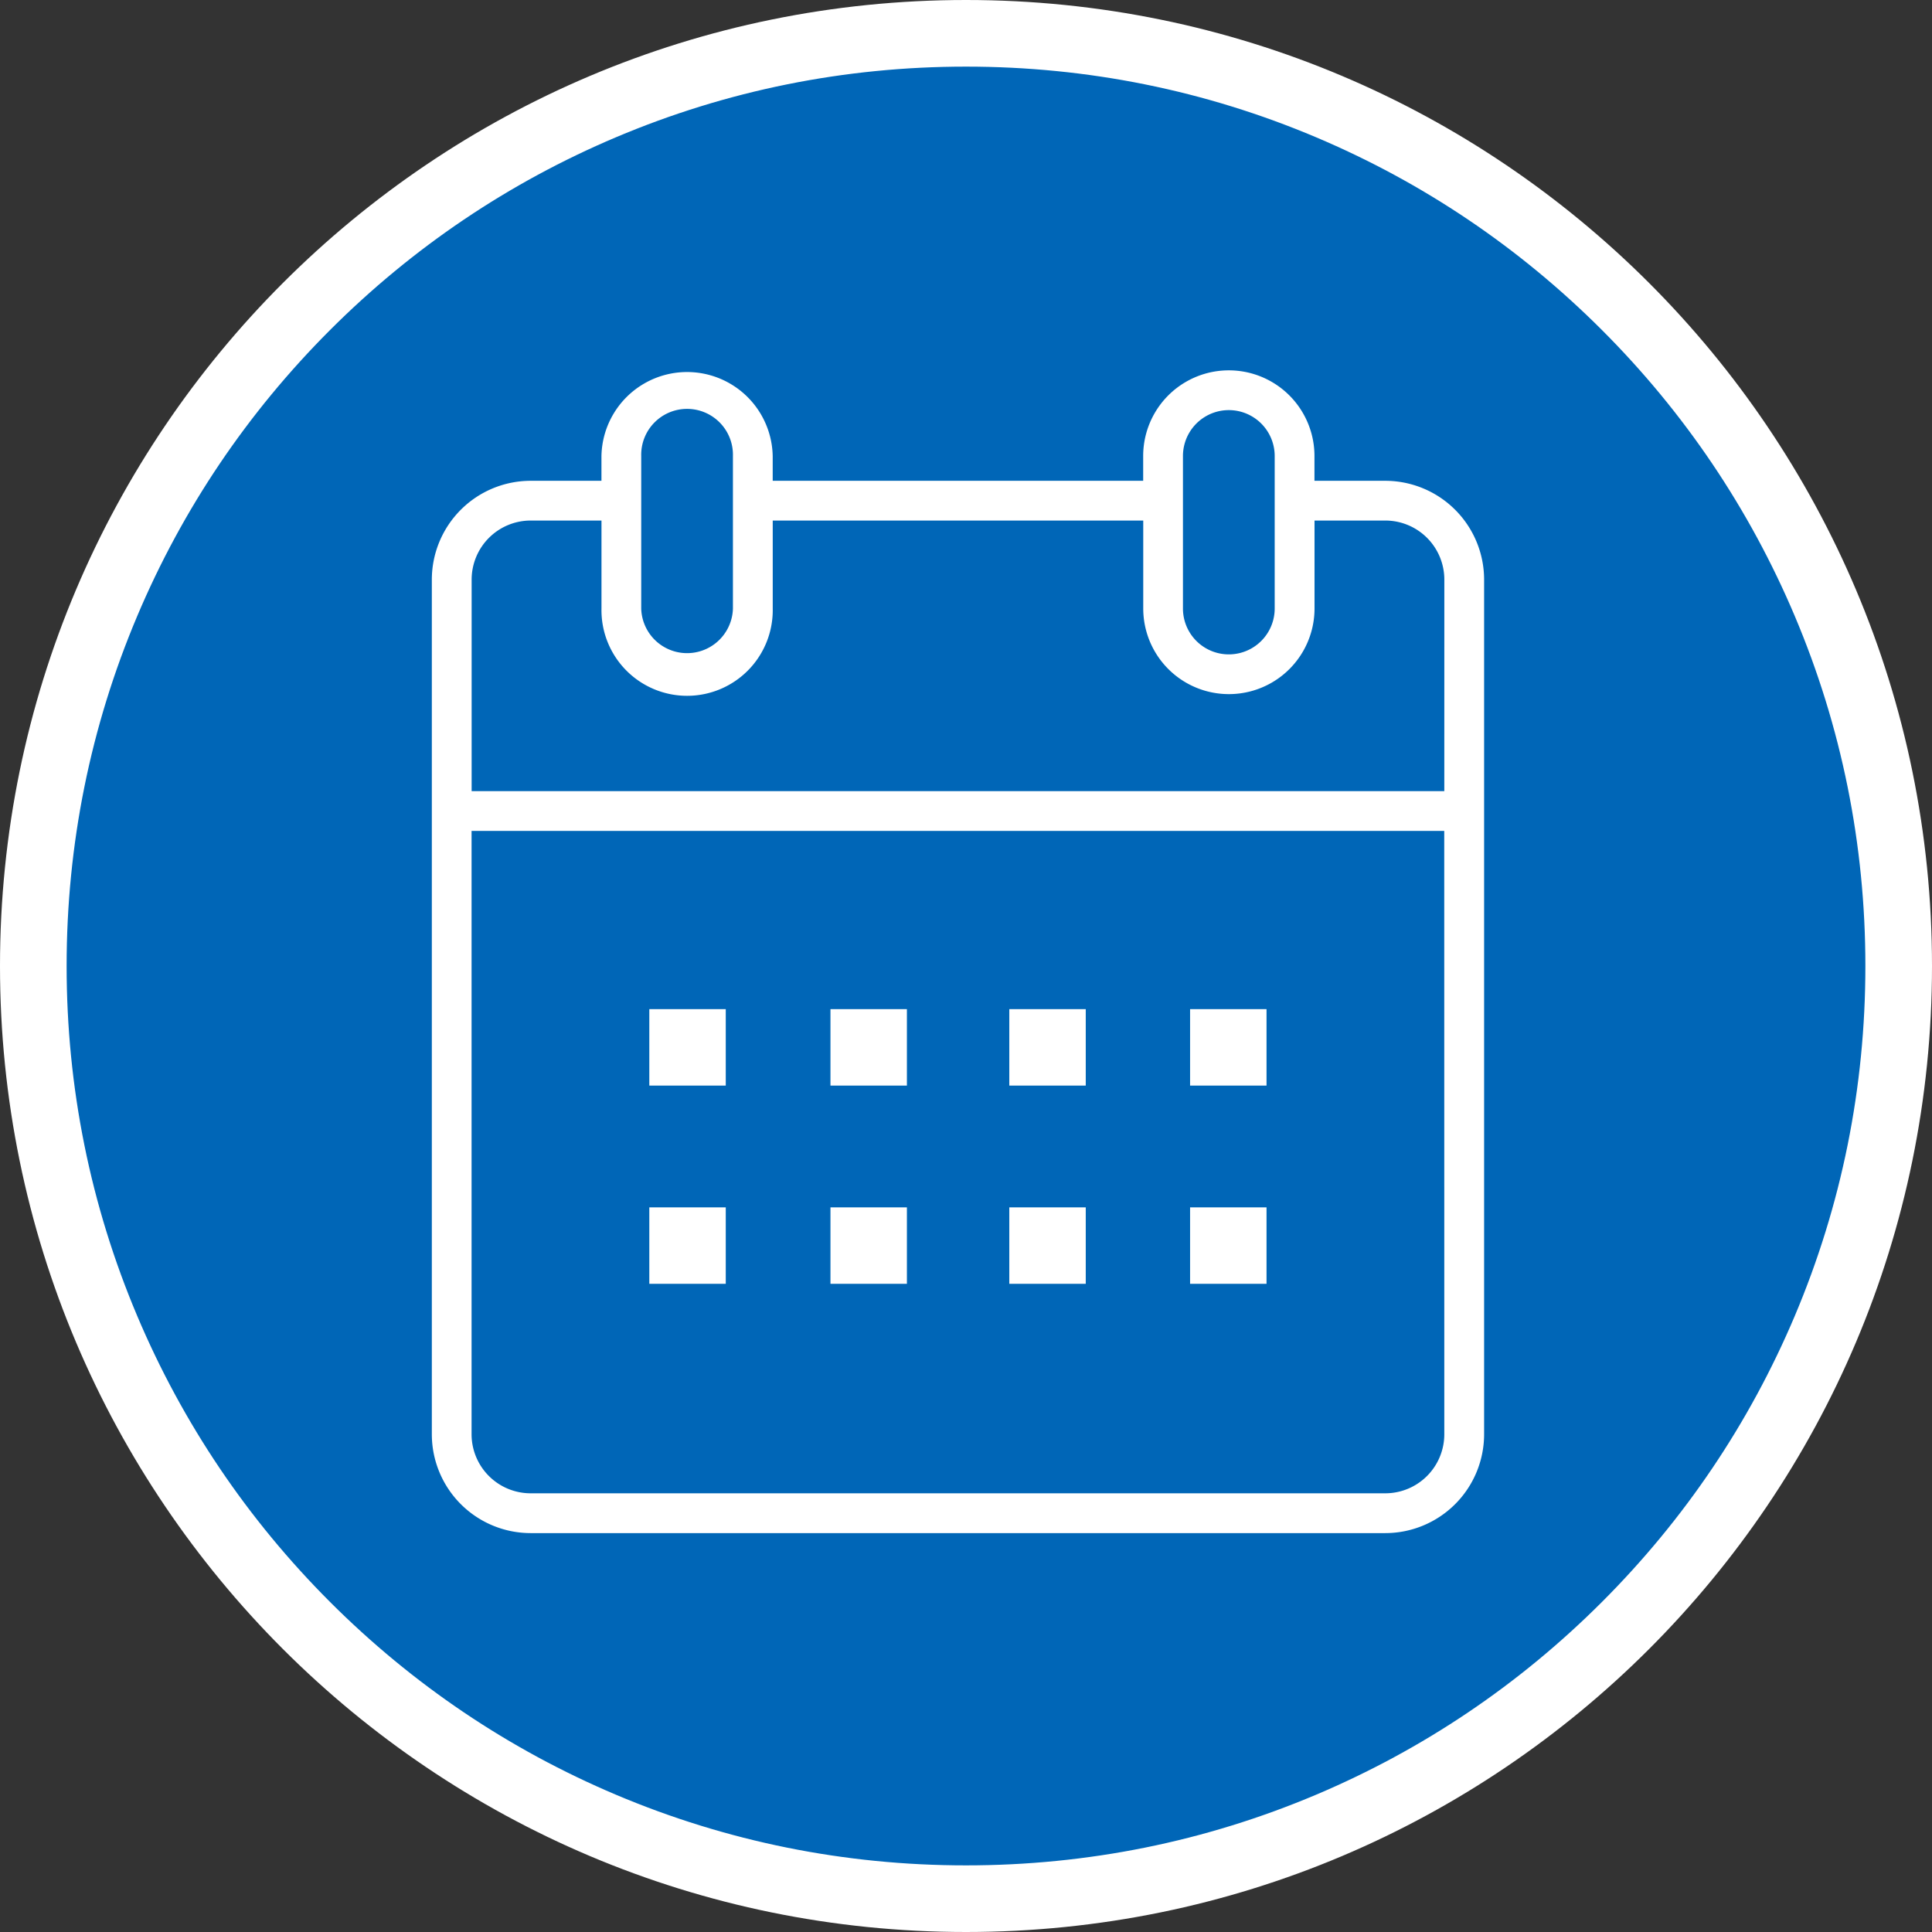
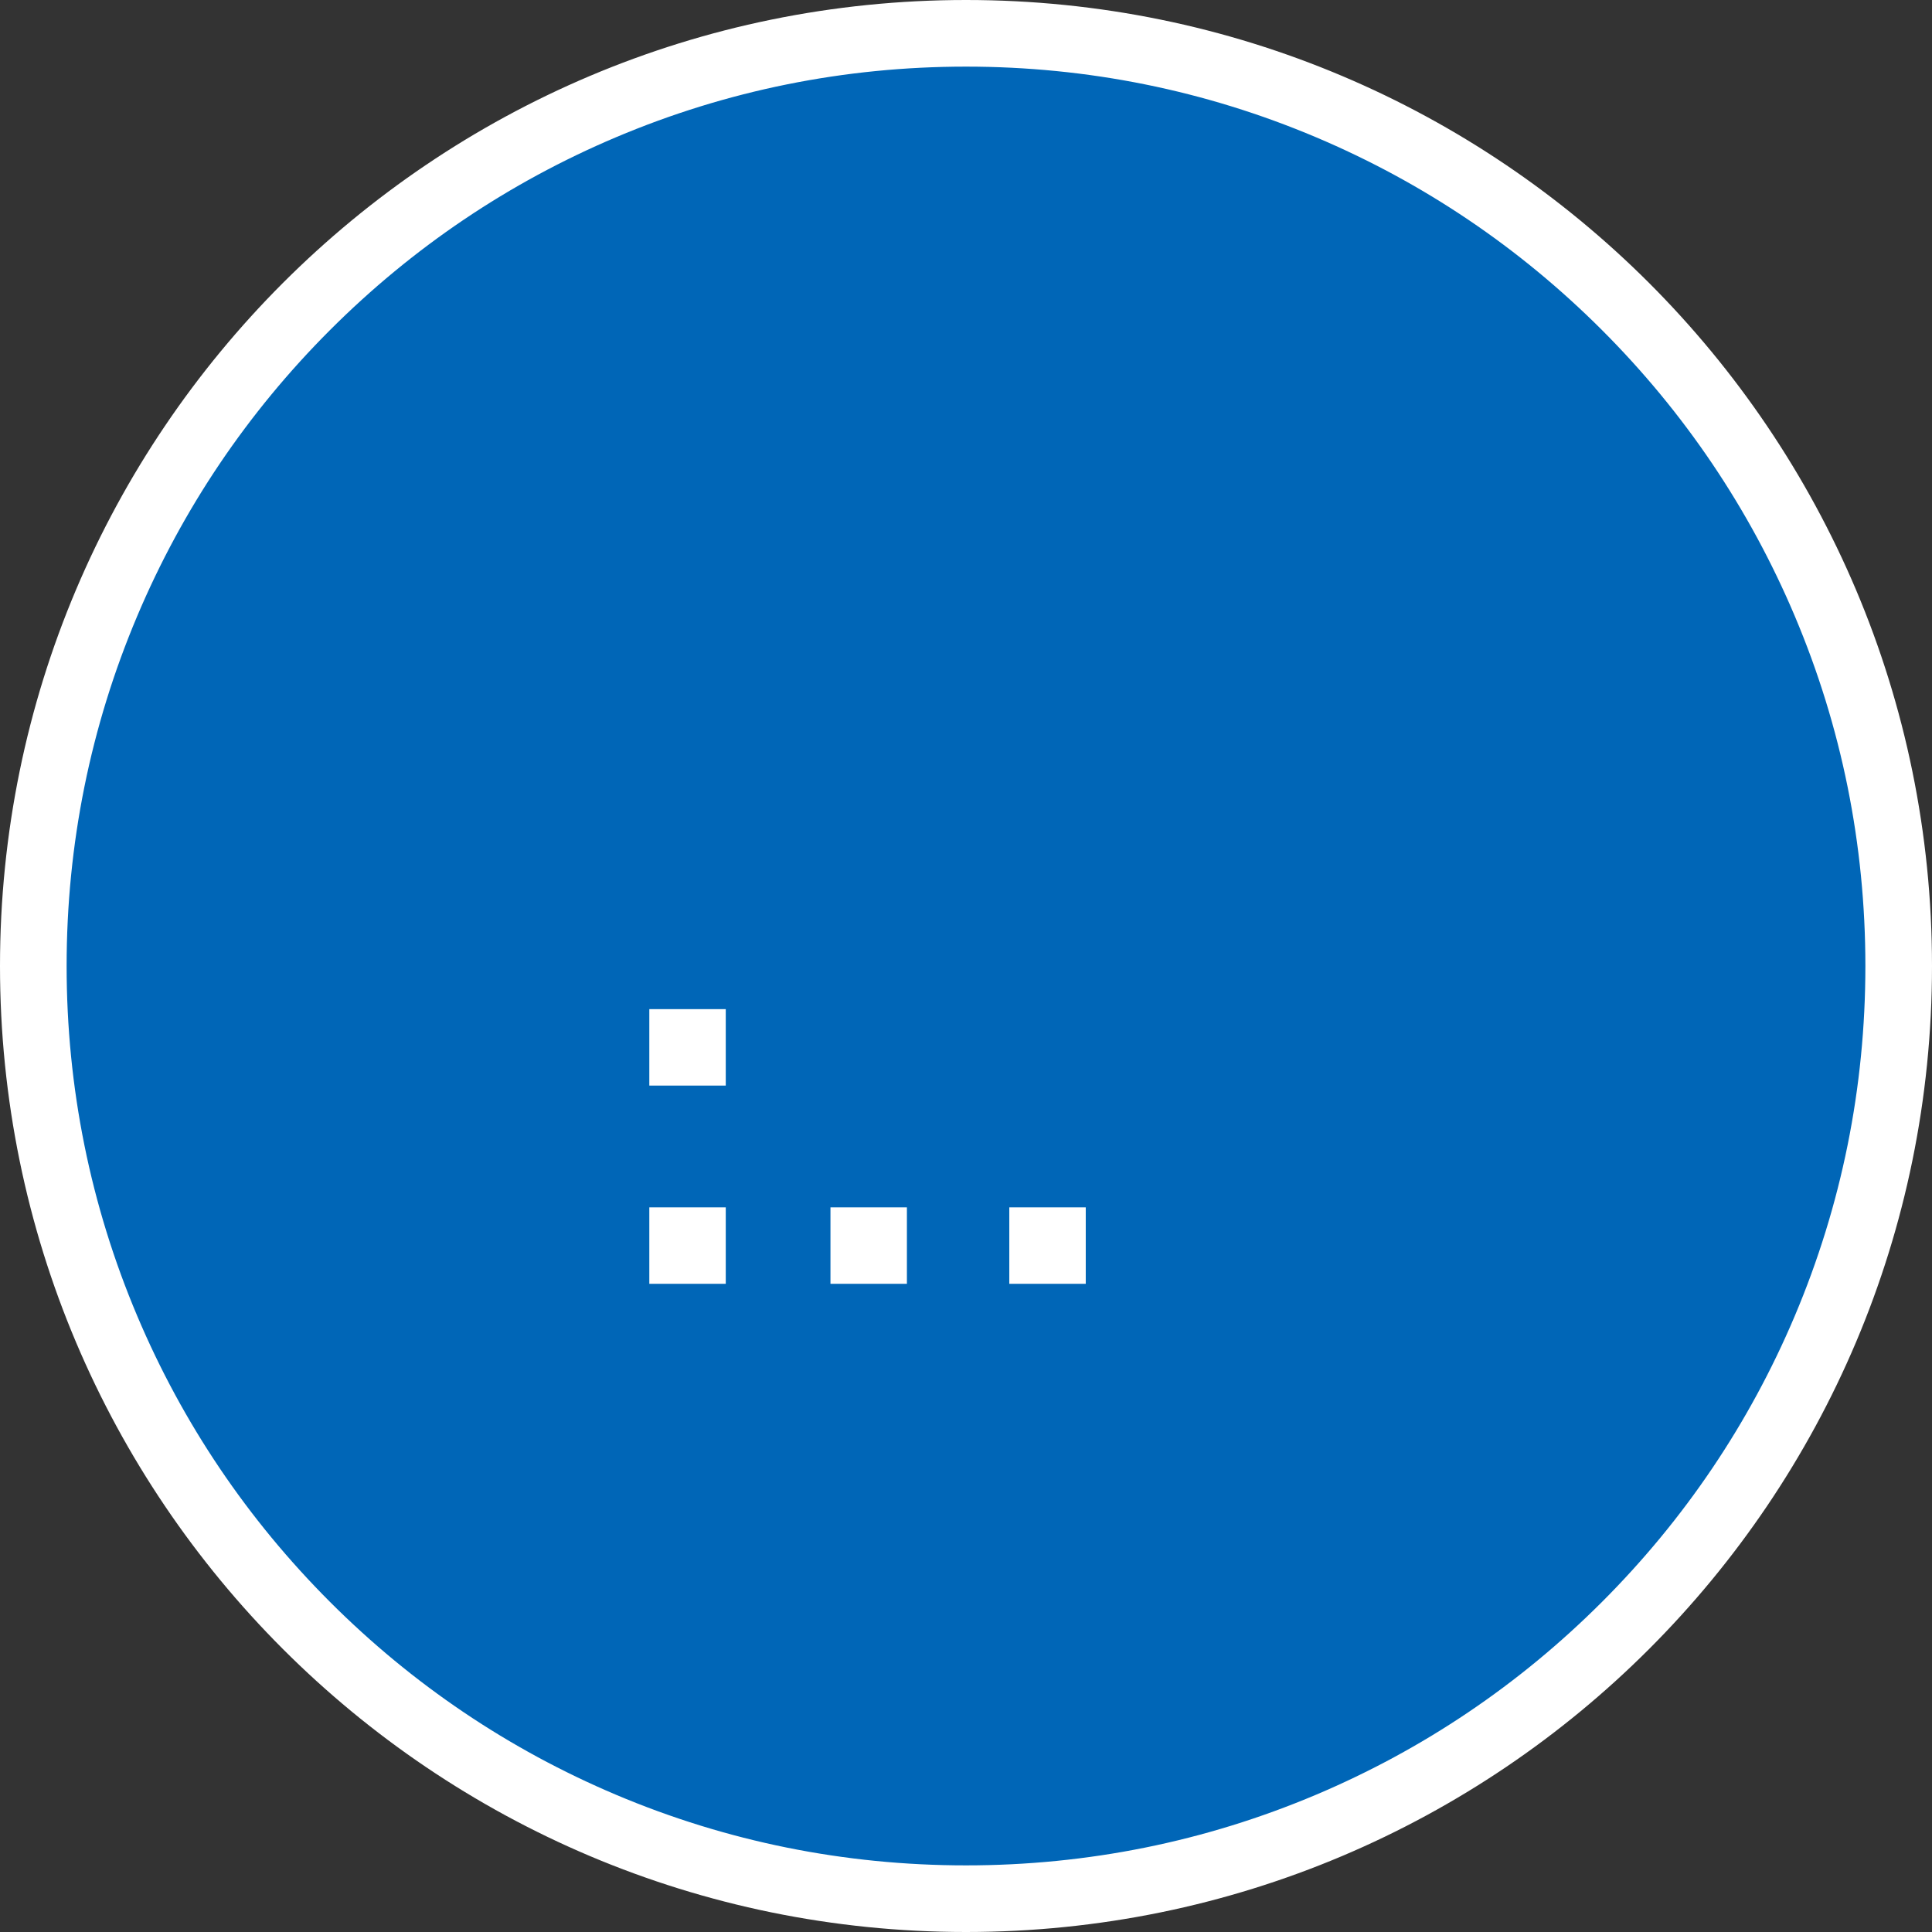
<svg xmlns="http://www.w3.org/2000/svg" width="58" height="58" viewBox="0 0 58 58">
  <rect x="0" y="0" width="58" height="58" fill="#333333" stroke="none" />
  <g fill="#0066b7">
    <path d="M 29 57 C 25.22 57 21.553 56.26 18.101 54.8 C 14.767 53.39 11.773 51.371 9.201 48.799 C 6.629 46.227 4.61 43.233 3.2 39.899 C 1.74 36.447 1 32.78 1 29 C 1 25.22 1.74 21.553 3.2 18.101 C 4.61 14.767 6.629 11.773 9.201 9.201 C 11.773 6.629 14.767 4.61 18.101 3.2 C 21.553 1.74 25.22 1 29 1 C 32.78 1 36.447 1.74 39.899 3.2 C 43.233 4.61 46.227 6.629 48.799 9.201 C 51.371 11.773 53.39 14.767 54.8 18.101 C 56.26 21.553 57 25.22 57 29 C 57 32.78 56.26 36.447 54.8 39.899 C 53.39 43.233 51.371 46.227 48.799 48.799 C 46.227 51.371 43.233 53.39 39.899 54.8 C 36.447 56.26 32.78 57 29 57 Z" stroke="none" />
    <path d="M 29 2 C 25.354 2 21.818 2.714 18.491 4.121 C 15.276 5.481 12.388 7.428 9.908 9.908 C 7.428 12.388 5.481 15.276 4.121 18.491 C 2.714 21.818 2 25.354 2 29 C 2 32.646 2.714 36.182 4.121 39.509 C 5.481 42.724 7.428 45.612 9.908 48.092 C 12.388 50.572 15.276 52.519 18.491 53.879 C 21.818 55.286 25.354 56 29 56 C 32.646 56 36.182 55.286 39.509 53.879 C 42.724 52.519 45.612 50.572 48.092 48.092 C 50.572 45.612 52.519 42.724 53.879 39.509 C 55.286 36.182 56 32.646 56 29 C 56 25.354 55.286 21.818 53.879 18.491 C 52.519 15.276 50.572 12.388 48.092 9.908 C 45.612 7.428 42.724 5.481 39.509 4.121 C 36.182 2.714 32.646 2 29 2 M 29 0 C 45.016 0 58 12.984 58 29 C 58 45.016 45.016 58 29 58 C 12.984 58 0 45.016 0 29 C 0 12.984 12.984 0 29 0 Z" stroke="none" fill="#fff" />
  </g>
  <g transform="translate(12.963 11.118)">
    <rect width="2.295" height="2.295" transform="translate(6.53 19.177)" fill="#fff" />
-     <rect width="2.295" height="2.295" transform="translate(11.968 19.177)" fill="#fff" />
-     <rect width="2.295" height="2.295" transform="translate(17.337 19.177)" fill="#fff" />
-     <rect width="2.295" height="2.295" transform="translate(22.764 19.177)" fill="#fff" />
    <rect width="2.295" height="2.295" transform="translate(6.53 25.128)" fill="#fff" />
    <rect width="2.295" height="2.295" transform="translate(11.968 25.128)" fill="#fff" />
    <rect width="2.295" height="2.295" transform="translate(17.337 25.128)" fill="#fff" />
-     <rect width="2.295" height="2.295" transform="translate(22.764 25.128)" fill="#fff" />
-     <path d="M461.066,185.728H458.94v-.745a2.571,2.571,0,0,0-5.142,0v.745H442.676v-.745a2.571,2.571,0,0,0-5.141,0v.745h-2.126a2.969,2.969,0,0,0-2.966,2.966v25.659a2.969,2.969,0,0,0,2.966,2.966h25.659a2.969,2.969,0,0,0,2.965-2.966V188.693A2.969,2.969,0,0,0,461.066,185.728Zm-6.074-.745a1.377,1.377,0,0,1,2.754,0v4.579a1.377,1.377,0,0,1-2.754,0Zm-16.263,0a1.377,1.377,0,1,1,2.753,0v4.579a1.377,1.377,0,0,1-2.753,0Zm24.109,29.369a1.773,1.773,0,0,1-1.771,1.772H435.408a1.774,1.774,0,0,1-1.772-1.772V196.238h29.2Zm0-19.308h-29.2v-6.351a1.774,1.774,0,0,1,1.772-1.772h2.126v2.64a2.571,2.571,0,1,0,5.141,0v-2.64H453.8v2.64a2.571,2.571,0,1,0,5.142,0v-2.64h2.126a1.773,1.773,0,0,1,1.771,1.772Z" transform="translate(-432.442 -182.412)" fill="#fff" />
  </g>
</svg>